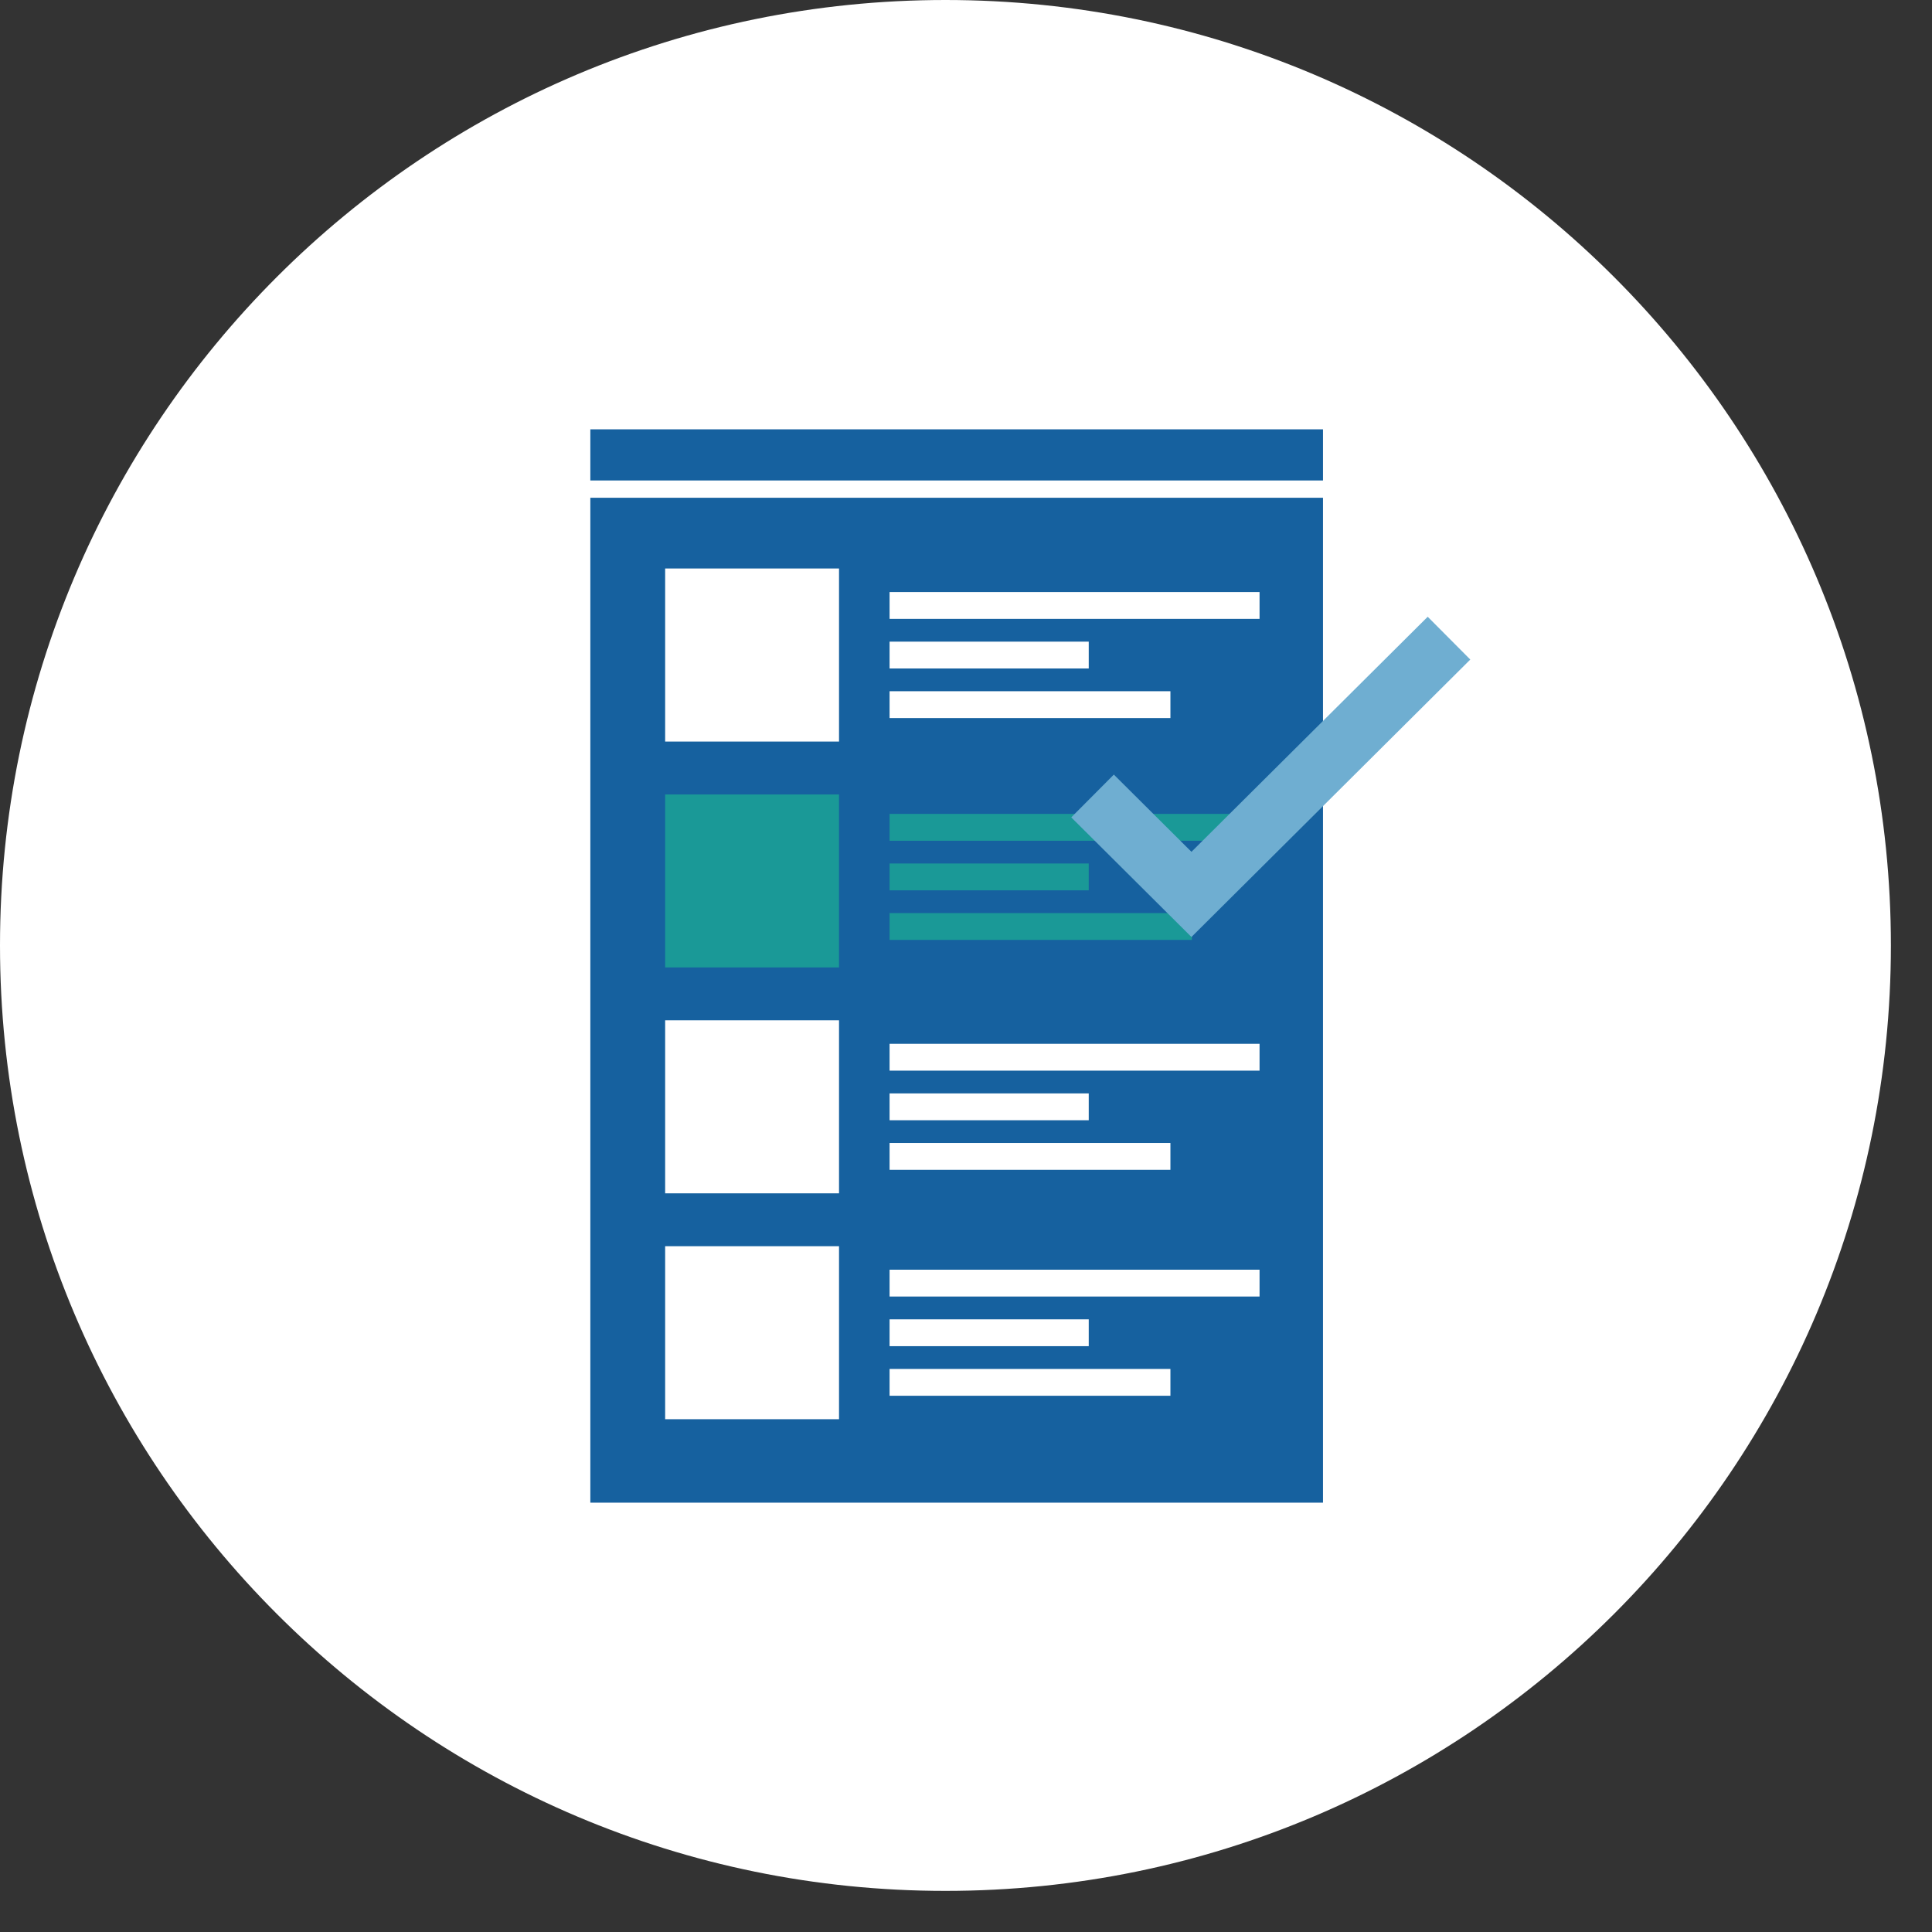
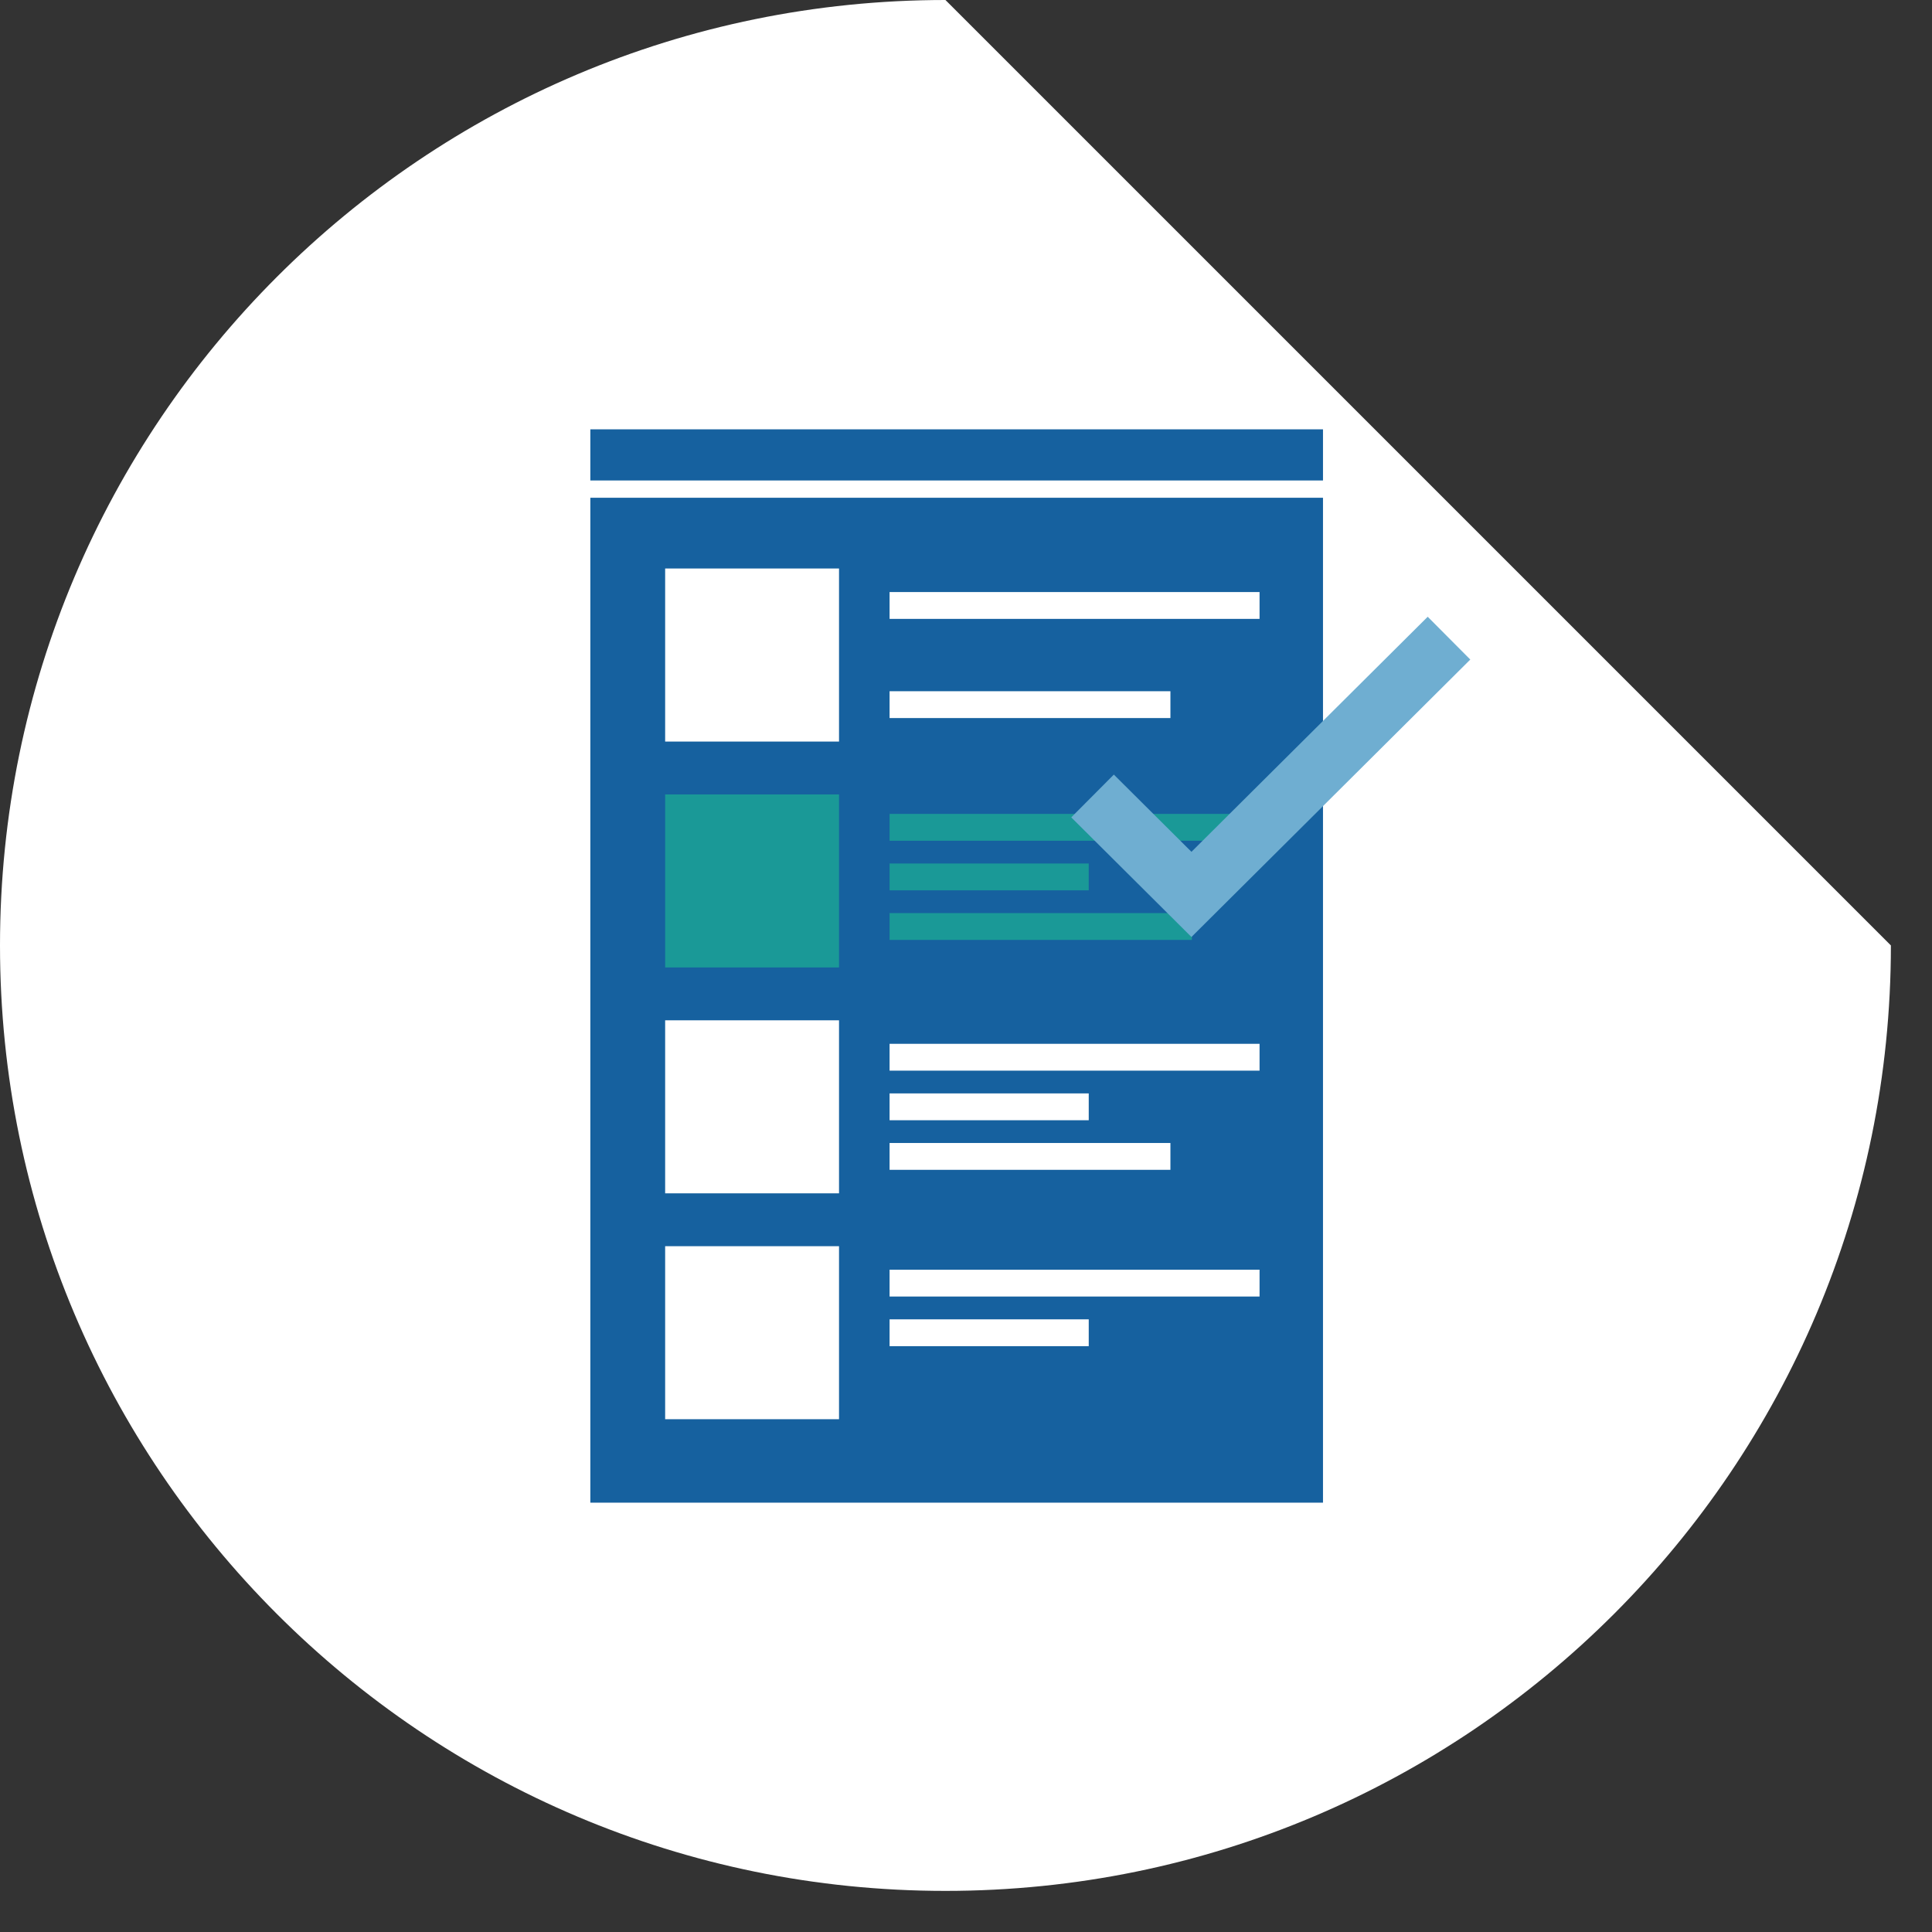
<svg xmlns="http://www.w3.org/2000/svg" xmlns:xlink="http://www.w3.org/1999/xlink" width="36px" height="36px" viewBox="0 0 36 36" version="1.1">
  <rect x="0" y="0" width="36" height="36" fill="#333333" stroke="none" />
  <title>Group 11</title>
  <defs>
    <polygon id="path-1" points="0 35.234 35.234 35.234 35.234 0 0 0" />
  </defs>
  <g id="本サイトトップ" stroke="none" stroke-width="1" fill="none" fill-rule="evenodd">
    <g id="【SP】予約メニュー" transform="translate(-39, -318)">
      <g id="Group-3" transform="translate(23, 301)">
        <g id="Group-5" transform="translate(16, 8)">
          <g id="Group-24" transform="translate(0, 9)">
            <g id="Group-11" transform="translate(-0, -0)">
-               <path d="M35.234,17.617 C35.234,27.347 27.347,35.234 17.617,35.234 C7.887,35.234 0,27.347 0,17.617 C0,7.887 7.887,0 17.617,0 C27.347,0 35.234,7.887 35.234,17.617" id="Fill-1" fill="#FFFFFF" />
+               <path d="M35.234,17.617 C35.234,27.347 27.347,35.234 17.617,35.234 C7.887,35.234 0,27.347 0,17.617 C0,7.887 7.887,0 17.617,0 " id="Fill-1" fill="#FFFFFF" />
              <g id="Group-10" transform="translate(0, 0)">
                <mask id="mask-2" fill="white">
                  <use xlink:href="#path-1" />
                </mask>
                <g id="Clip-5" />
                <g id="Group-9" mask="url(#mask-2)">
                  <g transform="translate(11, 8)">
                    <polygon id="Fill-4" stroke="none" fill="#16619F" fill-rule="evenodd" points="0 20 13.652 20 13.652 1.275 0 1.275" />
                    <polygon id="Fill-6" stroke="none" fill="#FFFFFF" fill-rule="evenodd" points="1.394 5.818 4.634 5.818 4.634 2.593 1.394 2.593" />
                    <polygon id="Fill-7" stroke="none" fill="#1A9997" fill-rule="evenodd" points="1.394 10.027 4.634 10.027 4.634 6.803 1.394 6.803" />
                    <polygon id="Fill-8" stroke="none" fill="#FFFFFF" fill-rule="evenodd" points="1.394 14.236 4.634 14.236 4.634 11.012 1.394 11.012" />
                    <polygon id="Fill-9" stroke="none" fill="#FFFFFF" fill-rule="evenodd" points="1.394 18.445 4.634 18.445 4.634 15.221 1.394 15.221" />
                    <polygon id="Fill-10" stroke="none" fill="#16619F" fill-rule="evenodd" points="0 0.953 13.652 0.953 13.652 0 0 0" />
                    <line x1="5.576" y1="3.282" x2="12.47" y2="3.282" id="Stroke-11" stroke="#FFFFFF" stroke-width="0.5" fill="none" />
-                     <line x1="5.576" y1="4.206" x2="9.287" y2="4.206" id="Stroke-12" stroke="#FFFFFF" stroke-width="0.5" fill="none" />
                    <line x1="5.576" y1="5.13" x2="10.809" y2="5.13" id="Stroke-13" stroke="#FFFFFF" stroke-width="0.5" fill="none" />
                    <line x1="5.576" y1="7.416" x2="12.47" y2="7.416" id="Stroke-14" stroke="#1A9997" stroke-width="0.5" fill="none" />
                    <line x1="5.576" y1="8.34" x2="9.287" y2="8.34" id="Stroke-15" stroke="#1A9997" stroke-width="0.5" fill="none" />
                    <line x1="5.576" y1="9.264" x2="11.209" y2="9.264" id="Stroke-16" stroke="#1A9997" stroke-width="0.5" fill="none" />
                    <polyline id="Stroke-17" stroke="#6FAED1" stroke-width="1.125" fill="none" points="9.358 6.832 11.201 8.666 16 3.891" />
                    <line x1="5.576" y1="11.7" x2="12.47" y2="11.7" id="Stroke-18" stroke="#FFFFFF" stroke-width="0.5" fill="none" />
                    <line x1="5.576" y1="12.624" x2="9.287" y2="12.624" id="Stroke-19" stroke="#FFFFFF" stroke-width="0.5" fill="none" />
                    <line x1="5.576" y1="13.548" x2="10.809" y2="13.548" id="Stroke-20" stroke="#FFFFFF" stroke-width="0.5" fill="none" />
                    <line x1="5.576" y1="15.909" x2="12.47" y2="15.909" id="Stroke-21" stroke="#FFFFFF" stroke-width="0.5" fill="none" />
                    <line x1="5.576" y1="16.834" x2="9.287" y2="16.834" id="Stroke-22" stroke="#FFFFFF" stroke-width="0.5" fill="none" />
-                     <line x1="5.576" y1="17.758" x2="10.809" y2="17.758" id="Stroke-23" stroke="#FFFFFF" stroke-width="0.5" fill="none" />
                  </g>
                </g>
              </g>
            </g>
          </g>
        </g>
      </g>
    </g>
  </g>
</svg>